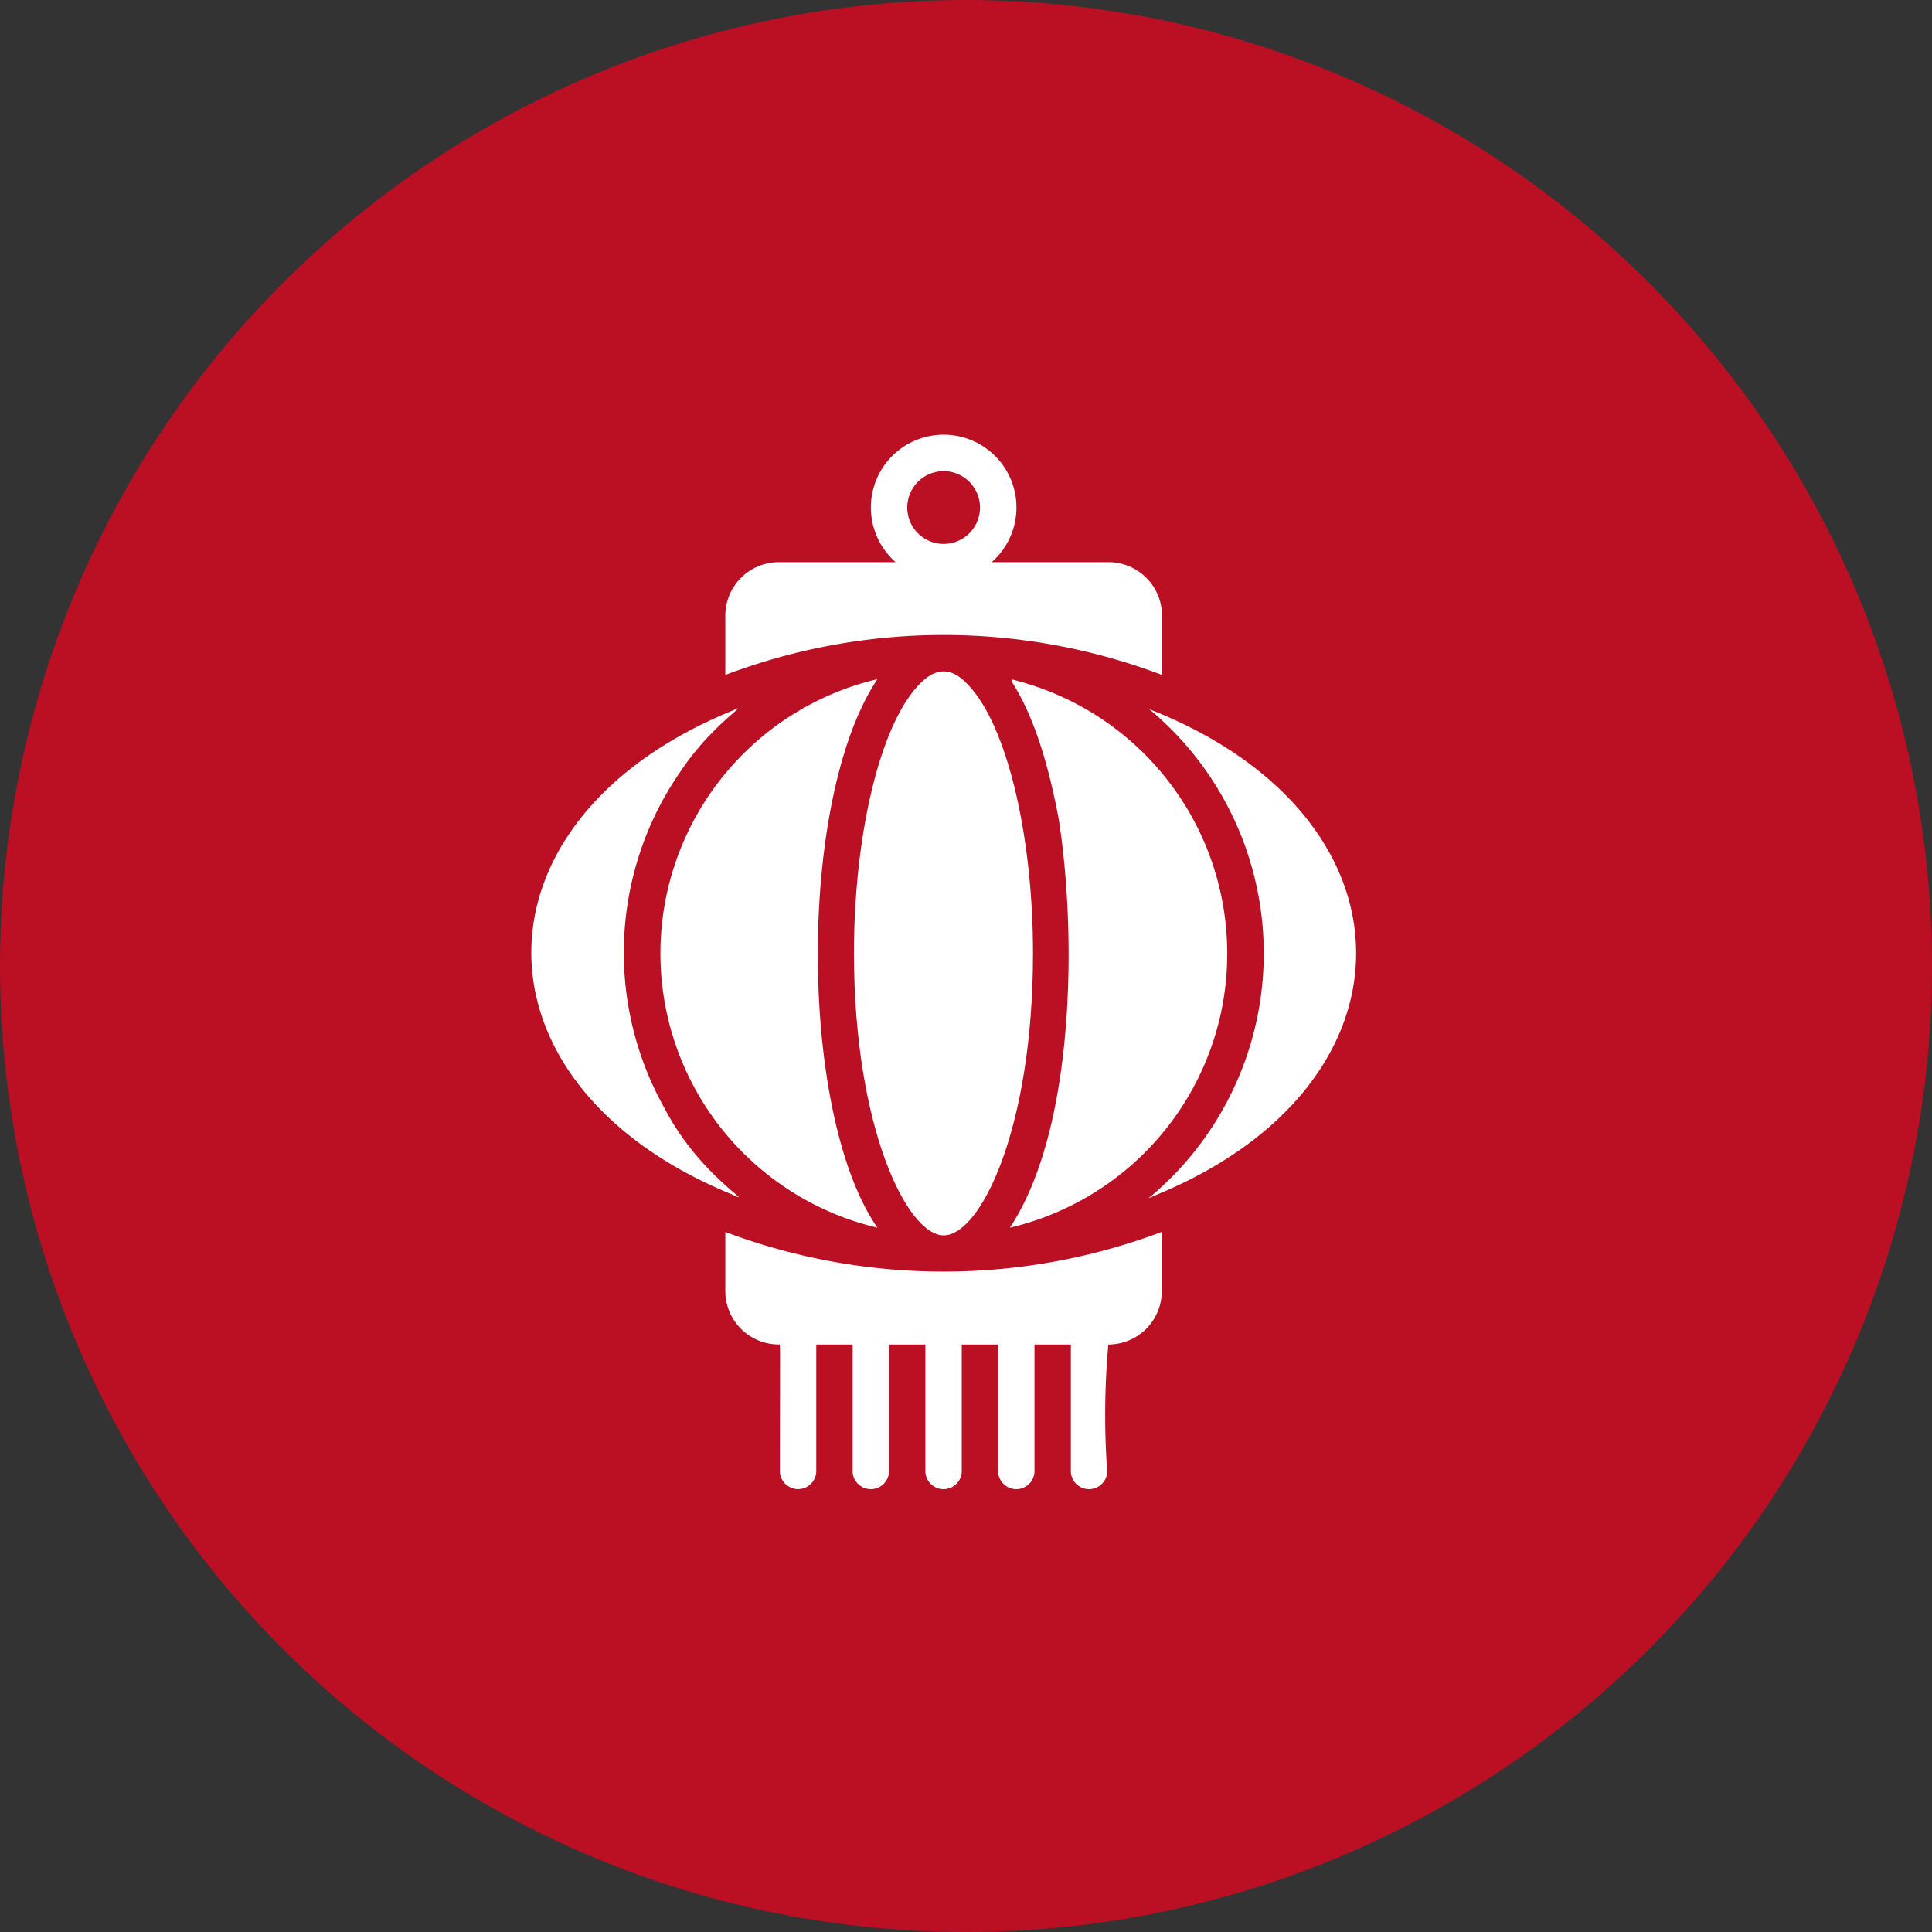
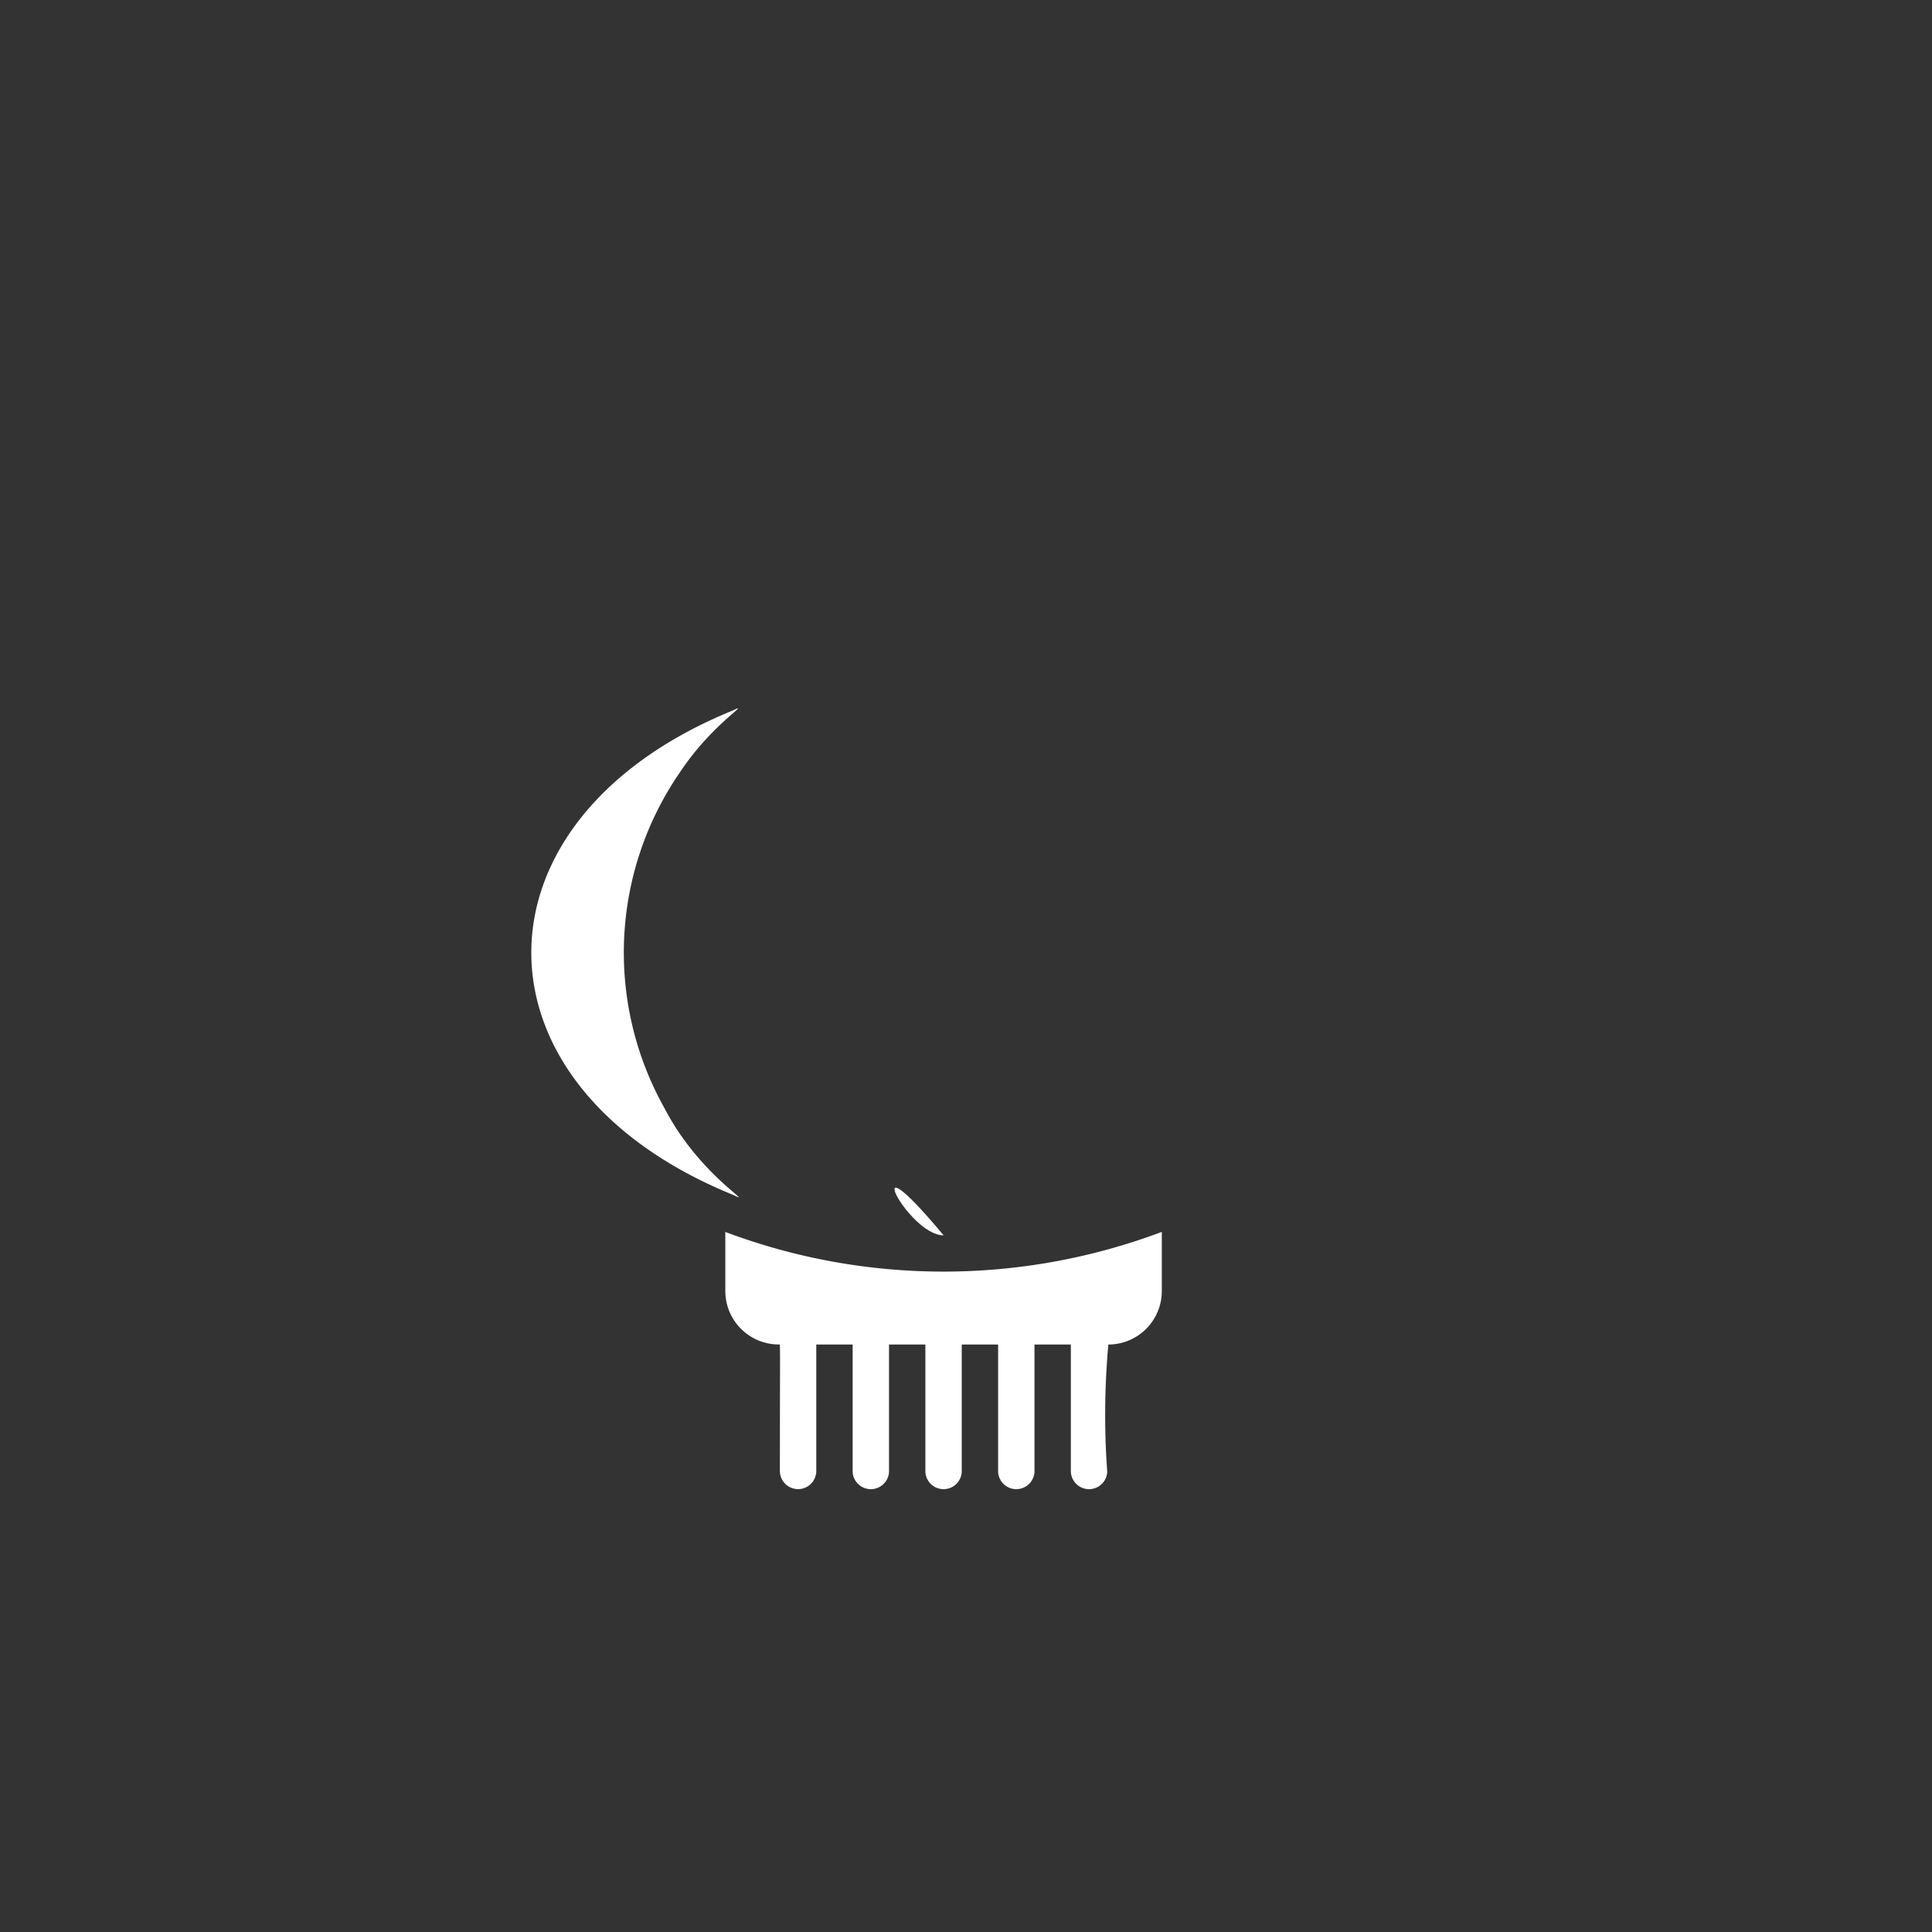
<svg xmlns="http://www.w3.org/2000/svg" width="40" height="40" viewBox="0 0 40 40">
  <rect x="0" y="0" width="40" height="40" fill="#333333" stroke="none" />
  <g id="Group_477" data-name="Group 477" transform="translate(5239 6567)">
-     <circle id="Ellipse_46" data-name="Ellipse 46" cx="20" cy="20" r="20" transform="translate(-5239 -6567)" fill="#bb0f24" />
    <g id="lantern" transform="translate(-5237.336 -6560.995)">
      <path id="Path_4949" data-name="Path 4949" d="M12.091,26.313a6.581,6.581,0,0,1,.328-6.958c.686-1.028,1.507-1.469,1.077-1.266-5.541,2.26-5.552,7.749,0,10.016C14.031,28.362,12.822,27.726,12.091,26.313Z" transform="translate(0 -9.379)" fill="#fff" />
-       <path id="Path_4950" data-name="Path 4950" d="M43.414,18.123l-.124-.053a6.579,6.579,0,0,1,.558,9.6c-.509.527-.712.6-.426.467,5.534-2.264,5.549-7.756-.008-10.016Z" transform="translate(-21.164 -9.396)" fill="#fff" />
-       <path id="Path_4951" data-name="Path 4951" d="M20.925,16.43a5.835,5.835,0,0,0,0,11.357C19.3,25.444,19.26,18.927,20.925,16.43Z" transform="translate(-4.423 -8.374)" fill="#fff" />
-       <path id="Path_4952" data-name="Path 4952" d="M40,23.375a5.843,5.843,0,0,0-4.11-6.863c-.625-.17.207-.1.753,2.825.377,2.381.343,6.434-1.01,8.468A5.835,5.835,0,0,0,40,23.375Z" transform="translate(-16.389 -8.392)" fill="#fff" />
-       <path id="Path_4953" data-name="Path 4953" d="M28.927,27.68c.772,0,1.85-2.23,1.85-5.839,0-2.354-.5-4.547-1.251-5.455-.414-.512-.787-.509-1.205,0-.753.912-1.251,3.1-1.251,5.458C27.074,25.457,28.174,27.68,28.927,27.68Z" transform="translate(-11.054 -8.108)" fill="#fff" />
+       <path id="Path_4953" data-name="Path 4953" d="M28.927,27.68C27.074,25.457,28.174,27.68,28.927,27.68Z" transform="translate(-11.054 -8.108)" fill="#fff" />
      <path id="Path_4954" data-name="Path 4954" d="M20,46.81v1.224a1.107,1.107,0,0,0,1.107,1.107c.038,0,.023-.218.023,2.637a.377.377,0,0,0,.753,0V49.142h.753v2.637a.377.377,0,0,0,.753,0V49.142h.753v2.637a.377.377,0,0,0,.753,0V49.142h.753v2.637a.377.377,0,0,0,.753,0V49.142h.753v2.637a.377.377,0,0,0,.753,0,16.331,16.331,0,0,1,.023-2.637,1.107,1.107,0,0,0,1.107-1.107V46.81a12.838,12.838,0,0,1-9.041,0Z" transform="translate(-6.647 -27.31)" fill="#fff" />
-       <path id="Path_4955" data-name="Path 4955" d="M29.041,7.969V6.741a1.107,1.107,0,0,0-1.107-1.107H25.515a1.507,1.507,0,1,0-1.989,0H21.107A1.107,1.107,0,0,0,20,6.741V7.969a12.759,12.759,0,0,1,9.041,0ZM24.52,3.75a.753.753,0,1,1-.753.753A.753.753,0,0,1,24.52,3.75Z" transform="translate(-6.647 0)" fill="#fff" />
    </g>
  </g>
</svg>